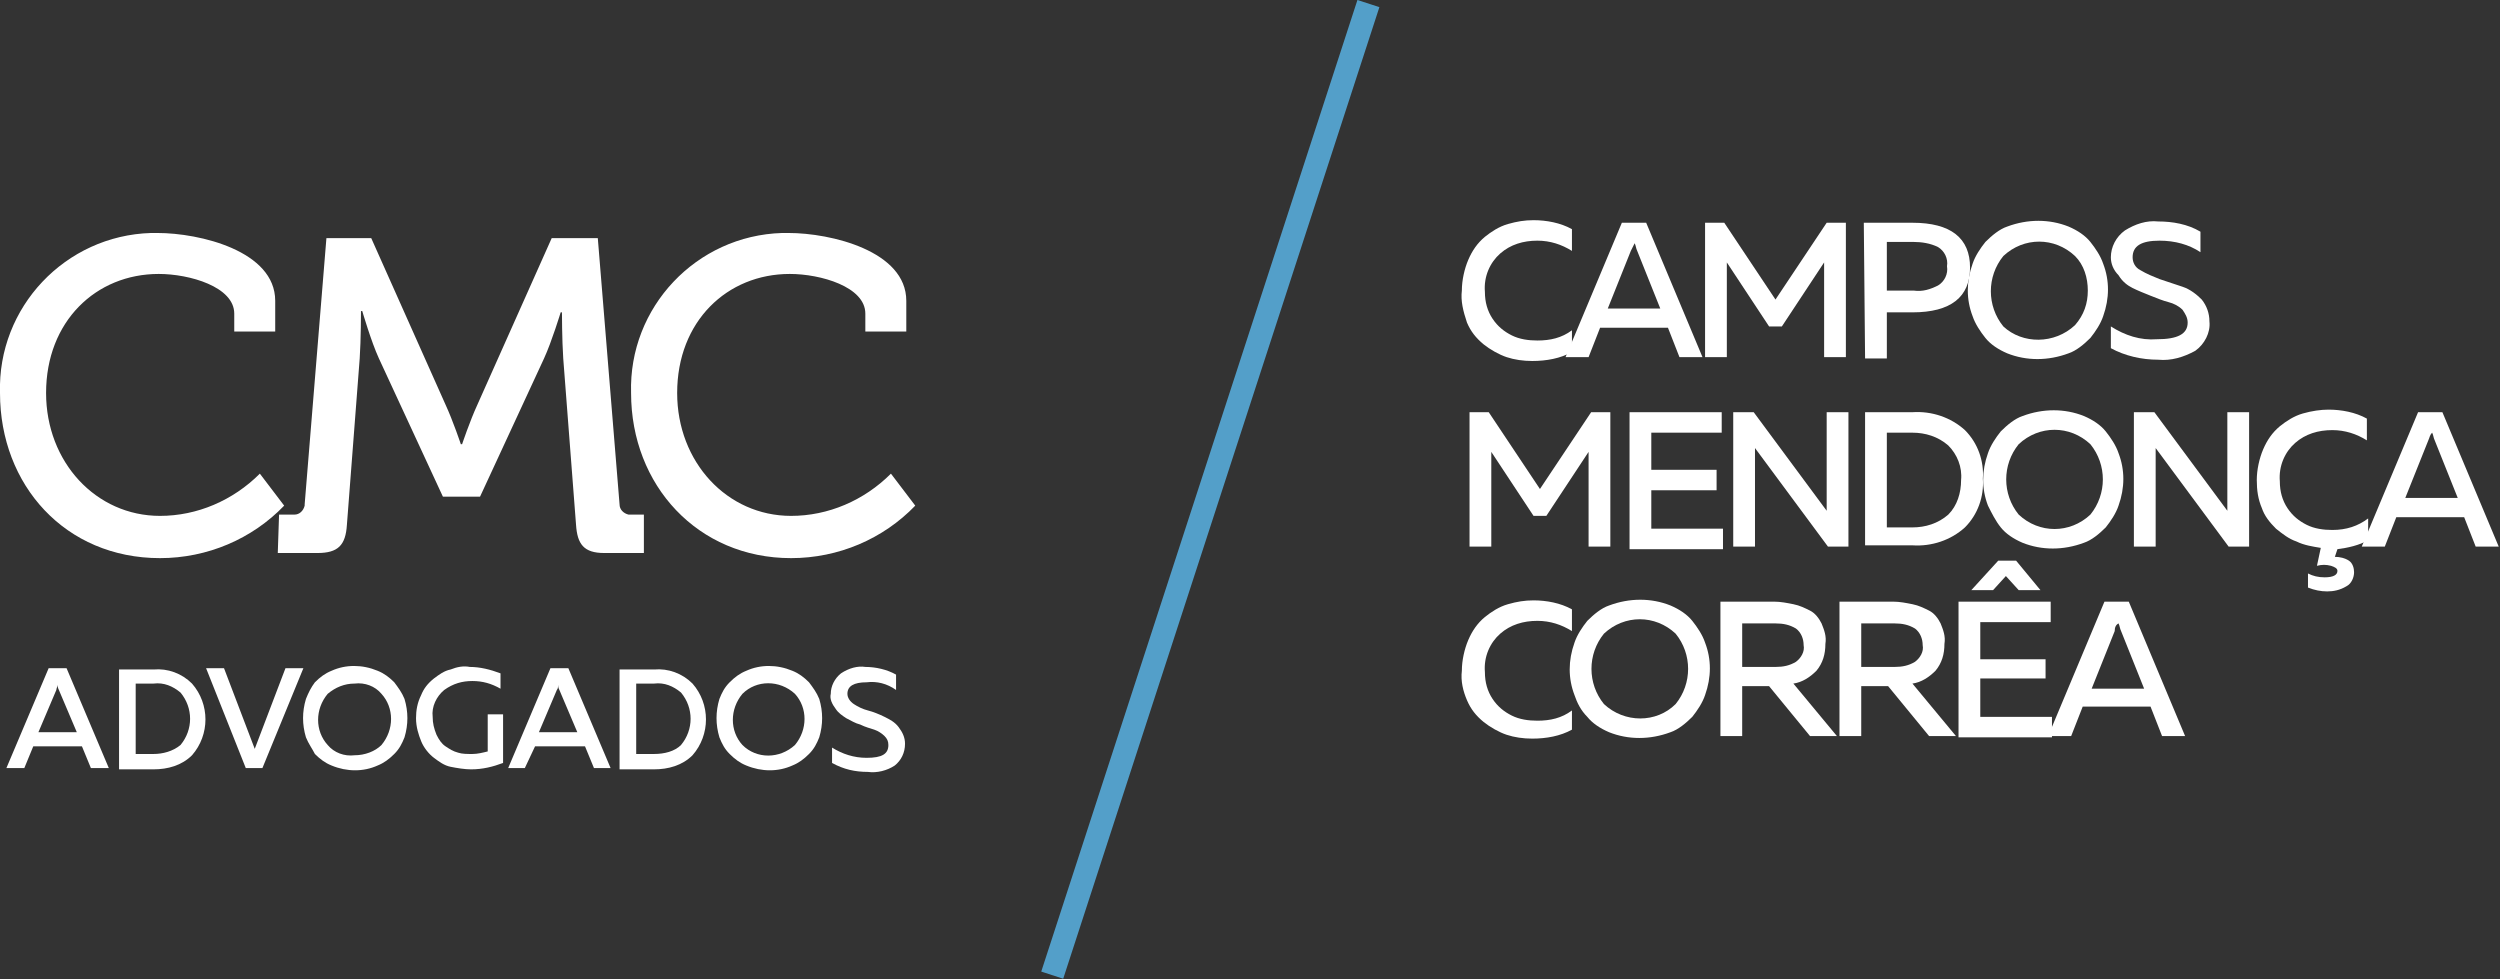
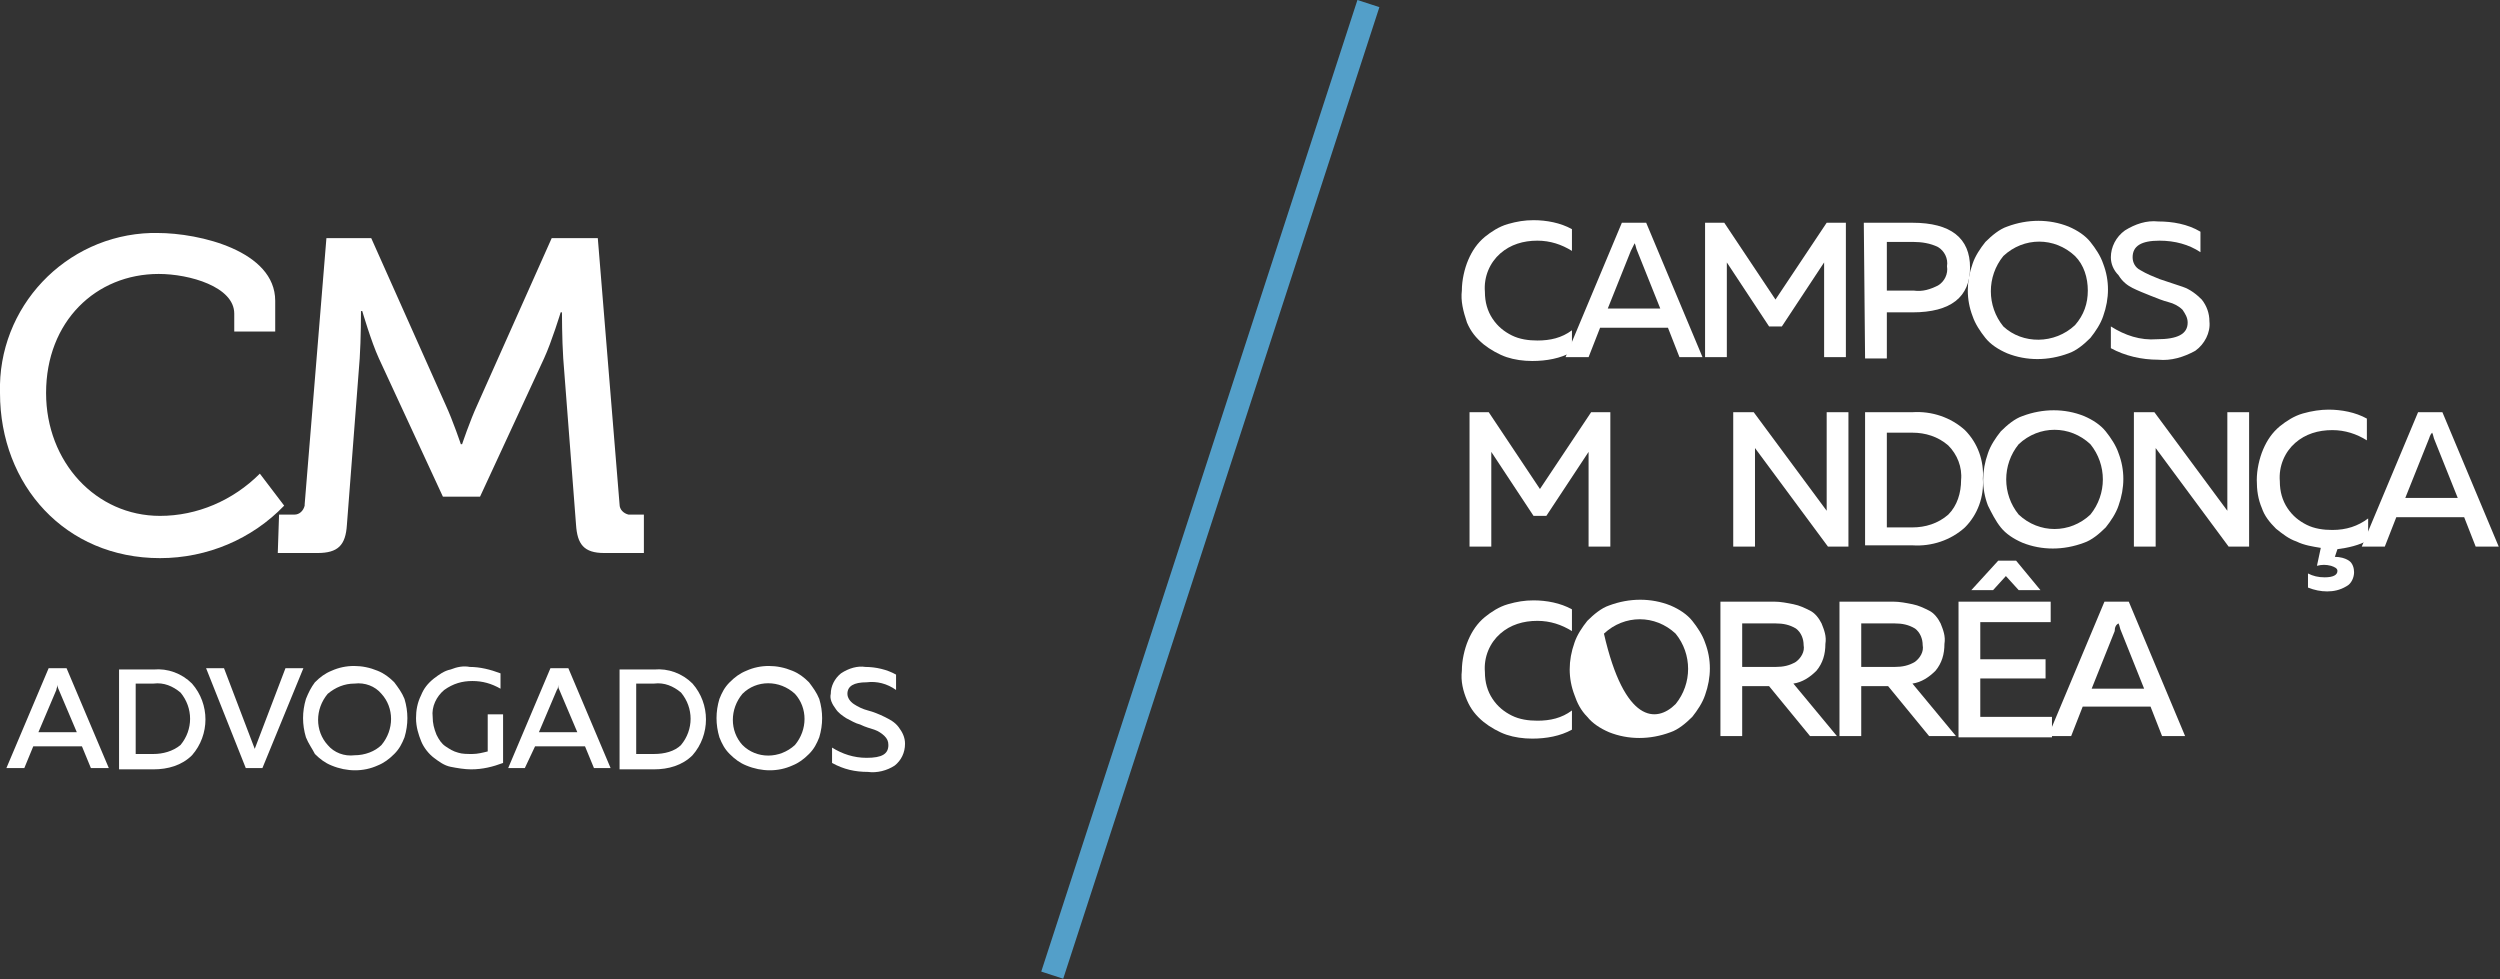
<svg xmlns="http://www.w3.org/2000/svg" version="1.1" id="Layer_1" x="0px" y="0px" viewBox="0 0 195.3 76.5" style="enable-background:new 0 0 195.3 76.5;" xml:space="preserve">
  <rect x="0" y="0" width="195.3" height="76.5" fill="#333333" stroke="none" />
  <style type="text/css">
	.st0{fill:#FFFFFF;}
	.st1{fill:none;stroke:#539FC9;stroke-width:1.804;stroke-miterlimit:10;}
</style>
  <g id="logo_-_oficial" transform="translate(97.632 38.239)">
    <g id="Grupo_117" transform="translate(-97.632 -37.96)">
      <g id="Grupo_110" transform="translate(0 -0.278)">
        <path id="Caminho_223" class="st0" d="M114.2,22.7c0-0.8,0.2-1.7,0.5-2.4c0.3-0.7,0.7-1.3,1.3-1.8c0.5-0.4,1.1-0.8,1.8-1     c0.7-0.2,1.3-0.3,2-0.3c1,0,2.1,0.2,3,0.7v1.7c-0.8-0.5-1.7-0.8-2.7-0.8c-1.1,0-2.1,0.3-2.9,1c-0.8,0.7-1.3,1.8-1.2,3     c0,0.8,0.2,1.5,0.6,2.1c0.4,0.6,0.9,1,1.5,1.3c0.6,0.3,1.3,0.4,2,0.4c1,0,1.9-0.2,2.7-0.8v1.7c-0.9,0.5-2,0.7-3.1,0.7     c-0.7,0-1.4-0.1-2-0.3c-0.6-0.2-1.3-0.6-1.8-1c-0.6-0.5-1-1-1.3-1.7C114.3,24.3,114.1,23.5,114.2,22.7z" />
        <path id="Caminho_224" class="st0" d="M124.1,27.9h-1.8l4.4-10.5h1.9l4.4,10.5h-1.8l-0.9-2.3H125L124.1,27.9z M127.4,19.6     l-1.8,4.5h4.1l-1.8-4.5c-0.1-0.2-0.1-0.4-0.2-0.6C127.6,19.2,127.5,19.4,127.4,19.6L127.4,19.6z" />
        <path id="Caminho_225" class="st0" d="M142.7,17.4h1.5v10.5h-1.7v-7.4l-3.3,5h-1l-3.3-5v7.4h-1.7V17.4h1.5l4,6L142.7,17.4z" />
        <path id="Caminho_226" class="st0" d="M145.6,17.4h3.8c3,0,4.5,1.2,4.5,3.5c0,2.3-1.5,3.5-4.5,3.5h-2v3.6h-1.7L145.6,17.4z      M151.4,22.3c0.5-0.3,0.8-0.9,0.7-1.5c0.1-0.6-0.2-1.2-0.7-1.5c-0.6-0.3-1.3-0.4-1.9-0.4h-2.1v3.8h2.1     C150.2,22.8,150.8,22.6,151.4,22.3L151.4,22.3z" />
        <path id="Caminho_227" class="st0" d="M154.1,24.7c-0.5-1.3-0.5-2.7,0-4.1c0.2-0.6,0.6-1.2,1-1.7c0.5-0.5,1.1-1,1.7-1.2     c1.6-0.6,3.3-0.6,4.8,0c0.7,0.3,1.3,0.7,1.7,1.2c0.4,0.5,0.8,1.1,1,1.7c0.5,1.3,0.5,2.7,0,4.1c-0.2,0.6-0.6,1.2-1,1.7     c-0.5,0.5-1.1,1-1.7,1.2c-1.6,0.6-3.3,0.6-4.8,0c-0.7-0.3-1.3-0.7-1.7-1.2C154.7,25.9,154.3,25.3,154.1,24.7z M162.1,25.4     c0.7-0.8,1-1.7,1-2.7c0-1-0.3-2-1-2.7c-1.6-1.5-4-1.5-5.6,0c-1.3,1.6-1.3,3.9,0,5.5C158,26.9,160.5,26.9,162.1,25.4z" />
        <path id="Caminho_228" class="st0" d="M164.9,20.1c0-0.8,0.4-1.6,1.1-2.1c0.8-0.5,1.7-0.8,2.6-0.7c1.1,0,2.3,0.2,3.3,0.8v1.6     c-0.9-0.6-2-0.9-3.2-0.9c-1.4,0-2.1,0.4-2.1,1.3c0,0.4,0.2,0.8,0.6,1c0.5,0.3,1,0.5,1.5,0.7c0.6,0.2,1.2,0.4,1.8,0.6     c0.6,0.2,1.1,0.6,1.5,1c0.4,0.5,0.6,1.1,0.6,1.7c0.1,0.9-0.4,1.8-1.1,2.3c-0.9,0.5-1.9,0.8-2.9,0.7c-1.3,0-2.6-0.3-3.7-0.9v-1.7     c1.1,0.7,2.3,1.1,3.6,1c1.6,0,2.4-0.4,2.4-1.3c0-0.4-0.2-0.7-0.4-1c-0.3-0.3-0.7-0.5-1.1-0.6c-0.4-0.1-0.9-0.3-1.4-0.5     c-0.5-0.2-1-0.4-1.4-0.6c-0.4-0.2-0.8-0.5-1.1-1C165.1,21.1,164.9,20.6,164.9,20.1z" />
      </g>
      <g id="Grupo_111" transform="translate(0 -0.278)">
        <path id="Caminho_229" class="st0" d="M124.3,32.2h1.5v10.5h-1.7v-7.4l-3.3,5h-1l-3.3-5v7.4h-1.7V32.2h1.5l4,6L124.3,32.2z" />
-         <path id="Caminho_230" class="st0" d="M127.3,32.2h7.2v1.6H129v2.9h5.1v1.6H129v3h5.6v1.6h-7.3V32.2z" />
        <path id="Caminho_231" class="st0" d="M137.1,42.7h-1.7V32.2h1.6l5.7,7.7c0-0.2,0-0.6,0-1.2v-6.5h1.7v10.5h-1.6l-5.7-7.7     c0,0.2,0,0.6,0,1.1L137.1,42.7z" />
        <path id="Caminho_232" class="st0" d="M145.7,32.2h3.7c1.5-0.1,3,0.4,4.1,1.4c1,1,1.5,2.4,1.4,3.8c0.1,1.4-0.4,2.8-1.4,3.8     c-1.1,1-2.6,1.5-4.1,1.4h-3.7L145.7,32.2z M152.2,40.2c0.7-0.7,1-1.7,1-2.7c0.1-1-0.3-2-1-2.7c-0.8-0.7-1.8-1-2.8-1h-2v7.4h2     C150.4,41.2,151.4,40.9,152.2,40.2L152.2,40.2z" />
        <path id="Caminho_233" class="st0" d="M155.3,39.5c-0.5-1.3-0.5-2.7,0-4.1c0.2-0.6,0.6-1.2,1-1.7c0.5-0.5,1.1-1,1.7-1.2     c1.6-0.6,3.3-0.6,4.8,0c0.7,0.3,1.3,0.7,1.7,1.2c0.4,0.5,0.8,1.1,1,1.7c0.5,1.3,0.5,2.7,0,4.1c-0.2,0.6-0.6,1.2-1,1.7     c-0.5,0.5-1.1,1-1.7,1.2c-1.6,0.6-3.3,0.6-4.8,0c-0.7-0.3-1.3-0.7-1.7-1.2C155.9,40.7,155.6,40.1,155.3,39.5z M163.3,40.2     c1.3-1.6,1.3-3.9,0-5.5c-1.6-1.5-4-1.5-5.6,0c-1.3,1.6-1.3,3.9,0,5.5C159.3,41.7,161.7,41.7,163.3,40.2z" />
        <path id="Caminho_234" class="st0" d="M168.4,42.7h-1.7V32.2h1.6l5.7,7.7c0-0.2,0-0.6,0-1.2v-6.5h1.7v10.5h-1.6l-5.7-7.7     c0,0.2,0,0.6,0,1.1V42.7z" />
        <path id="Caminho_235" class="st0" d="M185,40.5v1.7c-0.7,0.4-1.6,0.6-2.4,0.7l-0.2,0.6c0.4,0,0.8,0.1,1.1,0.3     c0.3,0.2,0.4,0.6,0.4,0.9c0,0.4-0.2,0.9-0.6,1.1c-0.5,0.3-1,0.4-1.5,0.4c-0.5,0-1-0.1-1.5-0.3v-1.1c0.4,0.2,0.8,0.3,1.3,0.3     c0.7,0,1-0.2,1-0.5c0-0.2-0.2-0.3-0.5-0.4c-0.4-0.1-0.7-0.1-1.1,0l0.3-1.4c-0.6-0.1-1.3-0.2-1.9-0.5c-0.6-0.2-1.1-0.6-1.6-1     c-0.5-0.5-0.9-1-1.1-1.6c-0.3-0.7-0.4-1.4-0.4-2.2c0-0.8,0.2-1.7,0.5-2.4c0.3-0.7,0.7-1.3,1.3-1.8c0.5-0.4,1.1-0.8,1.8-1     c0.7-0.2,1.4-0.3,2-0.3c1,0,2.1,0.2,3,0.7v1.7c-0.8-0.5-1.7-0.8-2.7-0.8c-1.1,0-2.1,0.3-2.9,1c-0.8,0.7-1.3,1.8-1.2,3     c0,0.8,0.2,1.5,0.6,2.1c0.4,0.6,0.9,1,1.5,1.3c0.6,0.3,1.3,0.4,2,0.4C183.3,41.4,184.2,41.1,185,40.5z" />
        <path id="Caminho_236" class="st0" d="M186.3,42.7h-1.8l4.4-10.5h1.9l4.4,10.5h-1.8l-0.9-2.3h-5.3L186.3,42.7z M189.7,34.4     l-1.8,4.5h4.1l-1.8-4.5c-0.1-0.2-0.1-0.4-0.2-0.6C189.8,34,189.8,34.2,189.7,34.4z" />
      </g>
      <g id="Grupo_112" transform="translate(0 -0.278)">
        <path id="Caminho_237" class="st0" d="M114.2,52.4c0-0.8,0.2-1.7,0.5-2.4c0.3-0.7,0.7-1.3,1.3-1.8c0.5-0.4,1.1-0.8,1.8-1     c0.7-0.2,1.3-0.3,2-0.3c1,0,2.1,0.2,3,0.7v1.7c-0.8-0.5-1.7-0.8-2.7-0.8c-1.1,0-2.1,0.3-2.9,1c-0.8,0.7-1.3,1.8-1.2,3     c0,0.8,0.2,1.5,0.6,2.1c0.4,0.6,0.9,1,1.5,1.3c0.6,0.3,1.3,0.4,2,0.4c1,0,1.9-0.2,2.7-0.8V57c-0.9,0.5-2,0.7-3.1,0.7     c-0.7,0-1.4-0.1-2-0.3c-0.6-0.2-1.3-0.6-1.8-1c-0.6-0.5-1-1-1.3-1.7C114.3,54,114.1,53.2,114.2,52.4z" />
-         <path id="Caminho_238" class="st0" d="M123,54.3c-0.5-1.3-0.5-2.7,0-4.1c0.2-0.6,0.6-1.2,1-1.7c0.5-0.5,1.1-1,1.7-1.2     c1.6-0.6,3.3-0.6,4.8,0c0.7,0.3,1.3,0.7,1.7,1.2c0.4,0.5,0.8,1.1,1,1.7c0.5,1.3,0.5,2.7,0,4.1c-0.2,0.6-0.6,1.2-1,1.7     c-0.5,0.5-1.1,1-1.7,1.2c-1.6,0.6-3.3,0.6-4.8,0c-0.7-0.3-1.3-0.7-1.7-1.2C123.5,55.5,123.2,54.9,123,54.3z M130.9,55     c1.3-1.6,1.3-3.9,0-5.5c-1.6-1.5-4-1.5-5.6,0c-1.3,1.6-1.3,3.9,0,5.5C126.9,56.5,129.4,56.5,130.9,55z" />
+         <path id="Caminho_238" class="st0" d="M123,54.3c-0.5-1.3-0.5-2.7,0-4.1c0.2-0.6,0.6-1.2,1-1.7c0.5-0.5,1.1-1,1.7-1.2     c1.6-0.6,3.3-0.6,4.8,0c0.7,0.3,1.3,0.7,1.7,1.2c0.4,0.5,0.8,1.1,1,1.7c0.5,1.3,0.5,2.7,0,4.1c-0.2,0.6-0.6,1.2-1,1.7     c-0.5,0.5-1.1,1-1.7,1.2c-1.6,0.6-3.3,0.6-4.8,0c-0.7-0.3-1.3-0.7-1.7-1.2C123.5,55.5,123.2,54.9,123,54.3z M130.9,55     c1.3-1.6,1.3-3.9,0-5.5c-1.6-1.5-4-1.5-5.6,0C126.9,56.5,129.4,56.5,130.9,55z" />
        <path id="Caminho_239" class="st0" d="M136.1,57.5h-1.7V47h4.2c0.5,0,1,0.1,1.5,0.2c0.5,0.1,0.9,0.3,1.3,0.5     c0.4,0.2,0.7,0.6,0.9,1c0.2,0.5,0.4,1,0.3,1.6c0,0.8-0.2,1.5-0.7,2.1c-0.5,0.5-1.1,0.9-1.8,1l3.4,4.1h-2.1l-3.2-3.9h-2.1     L136.1,57.5z M136.1,48.6v3.5h2.6c0.6,0,1.1-0.1,1.6-0.4c0.4-0.3,0.7-0.8,0.6-1.3c0-0.5-0.2-1-0.6-1.3c-0.5-0.3-1-0.4-1.6-0.4     H136.1z" />
        <path id="Caminho_240" class="st0" d="M145.4,57.5h-1.7V47h4.2c0.5,0,1,0.1,1.5,0.2c0.5,0.1,0.9,0.3,1.3,0.5     c0.4,0.2,0.7,0.6,0.9,1c0.2,0.5,0.4,1,0.3,1.6c0,0.8-0.2,1.5-0.7,2.1c-0.5,0.5-1.1,0.9-1.8,1l3.4,4.1h-2.1l-3.2-3.9h-2.1V57.5z      M145.4,48.6v3.5h2.6c0.6,0,1.1-0.1,1.6-0.4c0.4-0.3,0.7-0.8,0.6-1.3c0-0.5-0.2-1-0.6-1.3c-0.5-0.3-1-0.4-1.6-0.4H145.4z" />
        <path id="Caminho_241" class="st0" d="M153,47h7.2v1.6h-5.5v2.9h5.1V53h-5.1v3h5.6v1.6H153V47z M156.1,43.8h1.4l1.9,2.3h-1.7     l-1-1.1l-1,1.1h-1.7L156.1,43.8z" />
        <path id="Caminho_242" class="st0" d="M161.8,57.5H160l4.4-10.5h1.9l4.4,10.5h-1.8l-0.9-2.3h-5.3L161.8,57.5z M165.2,49.3     l-1.8,4.5h4.1l-1.8-4.5c-0.1-0.2-0.1-0.4-0.2-0.6C165.3,48.8,165.2,49,165.2,49.3z" />
      </g>
      <g id="Grupo_113" transform="translate(0 -0.278)">
        <path id="Caminho_243" class="st0" d="M12.3,18.2c3.3,0,9.2,1.4,9.2,5.3v2.4h-3.2v-1.4c0-2.1-3.5-3.1-5.9-3.1     c-4.9,0-8.8,3.7-8.8,9.3c0,5.4,3.9,9.6,8.9,9.6c2.9,0,5.7-1.2,7.8-3.3l1.9,2.5c-2.5,2.6-6,4.1-9.7,4.1C5.1,43.6,0,37.9,0,30.7     C-0.2,24,5.1,18.4,11.8,18.2C12,18.2,12.1,18.2,12.3,18.2z" />
      </g>
      <g id="Grupo_114" transform="translate(0 -0.278)">
        <path id="Caminho_244" class="st0" d="M21.8,40.2H23c0.4,0,0.7-0.3,0.8-0.7c0,0,0-0.1,0-0.1l1.7-20.8H29l5.8,13     c0.6,1.3,1.2,3.1,1.2,3.1h0.1c0,0,0.6-1.8,1.2-3.1l5.8-13h3.6l1.7,20.8c0,0.4,0.3,0.7,0.7,0.8c0,0,0.1,0,0.1,0h1.1v3h-3.1     c-1.6,0-2.1-0.7-2.2-2.2l-1-13c-0.1-1.5-0.1-3.6-0.1-3.6h-0.1c0,0-0.7,2.3-1.3,3.6l-5,10.8h-2.9l-5-10.8     c-0.6-1.3-1.3-3.7-1.3-3.7h-0.1c0,0,0,2.2-0.1,3.7l-1,13c-0.1,1.6-0.7,2.2-2.3,2.2h-3.1L21.8,40.2z" />
      </g>
      <g id="Grupo_115" transform="translate(0 -0.278)">
-         <path id="Caminho_245" class="st0" d="M61.6,18.2c3.3,0,9.2,1.4,9.2,5.3v2.4h-3.2v-1.4c0-2.1-3.5-3.1-5.9-3.1     c-4.9,0-8.8,3.7-8.8,9.3c0,5.4,3.9,9.6,8.9,9.6c2.9,0,5.7-1.2,7.8-3.3l1.9,2.5c-2.5,2.6-6,4.1-9.7,4.1c-7.3,0-12.5-5.7-12.5-12.9     c-0.2-6.7,5.1-12.3,11.8-12.5C61.3,18.2,61.5,18.2,61.6,18.2z" />
-       </g>
+         </g>
      <g id="Grupo_116" transform="translate(0 -0.278)">
        <path id="Caminho_246" class="st0" d="M1.9,60H0.5l3.3-7.8h1.4L8.5,60H7.1l-0.7-1.7H2.6L1.9,60z M4.4,53.9L3,57.2h3l-1.4-3.3     c-0.1-0.2-0.1-0.3-0.1-0.4C4.5,53.6,4.4,53.8,4.4,53.9L4.4,53.9z" />
        <path id="Caminho_247" class="st0" d="M9.3,52.3H12c1.1-0.1,2.2,0.3,3,1.1c1.4,1.6,1.4,4,0,5.6c-0.8,0.8-1.9,1.1-3,1.1H9.3V52.3z      M14.1,58.2c1-1.2,1-2.9,0-4.1c-0.6-0.5-1.3-0.8-2.1-0.7h-1.4v5.5H12C12.7,58.9,13.5,58.7,14.1,58.2z" />
        <path id="Caminho_248" class="st0" d="M20.5,60h-1.3l-3.1-7.8h1.4l2.4,6.3l2.4-6.3h1.4L20.5,60z" />
        <path id="Caminho_249" class="st0" d="M23.9,57.6c-0.3-1-0.3-2,0-3c0.2-0.5,0.4-0.9,0.7-1.3c0.4-0.4,0.8-0.7,1.3-0.9     c1.1-0.5,2.4-0.5,3.6,0c0.5,0.2,0.9,0.5,1.3,0.9c0.3,0.4,0.6,0.8,0.8,1.3c0.3,1,0.3,2,0,3c-0.2,0.5-0.4,0.9-0.8,1.3     c-0.4,0.4-0.8,0.7-1.3,0.9c-1.1,0.5-2.4,0.5-3.6,0c-0.5-0.2-0.9-0.5-1.3-0.9C24.4,58.5,24.1,58.1,23.9,57.6z M29.8,58.2     c1-1.2,1-2.9,0-4c-0.5-0.6-1.3-0.9-2.1-0.8c-0.8,0-1.5,0.3-2.1,0.8c-1,1.2-1,2.9,0,4c0.5,0.6,1.3,0.9,2.1,0.8     C28.5,59,29.3,58.7,29.8,58.2z" />
        <path id="Caminho_250" class="st0" d="M32.5,56.1c0-0.6,0.1-1.2,0.4-1.8c0.2-0.5,0.5-0.9,1-1.3c0.4-0.3,0.8-0.6,1.3-0.7     c0.5-0.2,1-0.3,1.5-0.2c0.8,0,1.6,0.2,2.4,0.5v1.2c-0.7-0.4-1.4-0.6-2.2-0.6c-0.8,0-1.5,0.2-2.2,0.7c-0.6,0.5-1,1.3-0.9,2.1     c0,0.5,0.1,0.9,0.3,1.4c0.2,0.4,0.4,0.7,0.7,0.9c0.3,0.2,0.6,0.4,1,0.5c0.3,0.1,0.7,0.1,1.1,0.1c0.4,0,0.8-0.1,1.2-0.2v-2.9h1.2     v3.8c-0.8,0.3-1.6,0.5-2.5,0.5c-0.5,0-1.1-0.1-1.6-0.2c-0.5-0.1-0.9-0.4-1.3-0.7c-0.4-0.3-0.8-0.8-1-1.3     C32.7,57.4,32.5,56.8,32.5,56.1z" />
        <path id="Caminho_251" class="st0" d="M41,60h-1.3l3.3-7.8h1.4l3.3,7.8h-1.3l-0.7-1.7h-3.9L41,60z M43.5,53.9l-1.4,3.3h3     l-1.4-3.3c-0.1-0.2-0.1-0.3-0.1-0.4C43.6,53.6,43.6,53.8,43.5,53.9L43.5,53.9z" />
        <path id="Caminho_252" class="st0" d="M48.4,52.3h2.7c1.1-0.1,2.2,0.3,3,1.1c1.4,1.6,1.4,4,0,5.6c-0.8,0.8-1.9,1.1-3,1.1h-2.7     V52.3z M53.2,58.2c1-1.2,1-2.9,0-4.1c-0.6-0.5-1.3-0.8-2.1-0.7h-1.4v5.5h1.4C51.9,58.9,52.7,58.7,53.2,58.2z" />
        <path id="Caminho_253" class="st0" d="M56.2,57.6c-0.3-1-0.3-2,0-3c0.2-0.5,0.4-0.9,0.8-1.3c0.4-0.4,0.8-0.7,1.3-0.9     c1.1-0.5,2.4-0.5,3.6,0c0.5,0.2,0.9,0.5,1.3,0.9c0.3,0.4,0.6,0.8,0.8,1.3c0.3,1,0.3,2,0,3c-0.2,0.5-0.4,0.9-0.8,1.3     c-0.4,0.4-0.8,0.7-1.3,0.9c-1.1,0.5-2.4,0.5-3.6,0c-0.5-0.2-0.9-0.5-1.3-0.9C56.6,58.5,56.4,58.1,56.2,57.6z M62.1,58.2     c1-1.2,1-2.9,0-4c-1.2-1.1-3-1.1-4.1,0c-1,1.2-1,2.9,0,4C59.1,59.3,60.9,59.3,62.1,58.2z" />
        <path id="Caminho_254" class="st0" d="M64.9,54.2c0-0.6,0.3-1.2,0.8-1.6c0.6-0.4,1.3-0.6,1.9-0.5c0.8,0,1.7,0.2,2.4,0.6v1.2     c-0.7-0.5-1.5-0.7-2.3-0.6c-1,0-1.5,0.3-1.5,0.9c0,0.3,0.2,0.6,0.5,0.8c0.3,0.2,0.7,0.4,1.1,0.5c0.4,0.1,0.9,0.3,1.3,0.5     c0.4,0.2,0.8,0.4,1.1,0.8c0.3,0.4,0.5,0.8,0.5,1.3c0,0.7-0.3,1.3-0.8,1.7c-0.6,0.4-1.4,0.6-2.1,0.5c-1,0-1.9-0.2-2.8-0.7v-1.2     c0.8,0.5,1.7,0.8,2.7,0.8c1.2,0,1.7-0.3,1.7-1c0-0.3-0.1-0.5-0.3-0.7c-0.2-0.2-0.5-0.4-0.8-0.5c-0.3-0.1-0.7-0.2-1.1-0.4     c-0.4-0.1-0.7-0.3-1.1-0.5c-0.3-0.2-0.6-0.4-0.8-0.7C65,55,64.8,54.6,64.9,54.2z" />
      </g>
      <line id="Linha_8" class="st1" x1="106.9" y1="0" x2="82.2" y2="75.9" />
    </g>
  </g>
</svg>